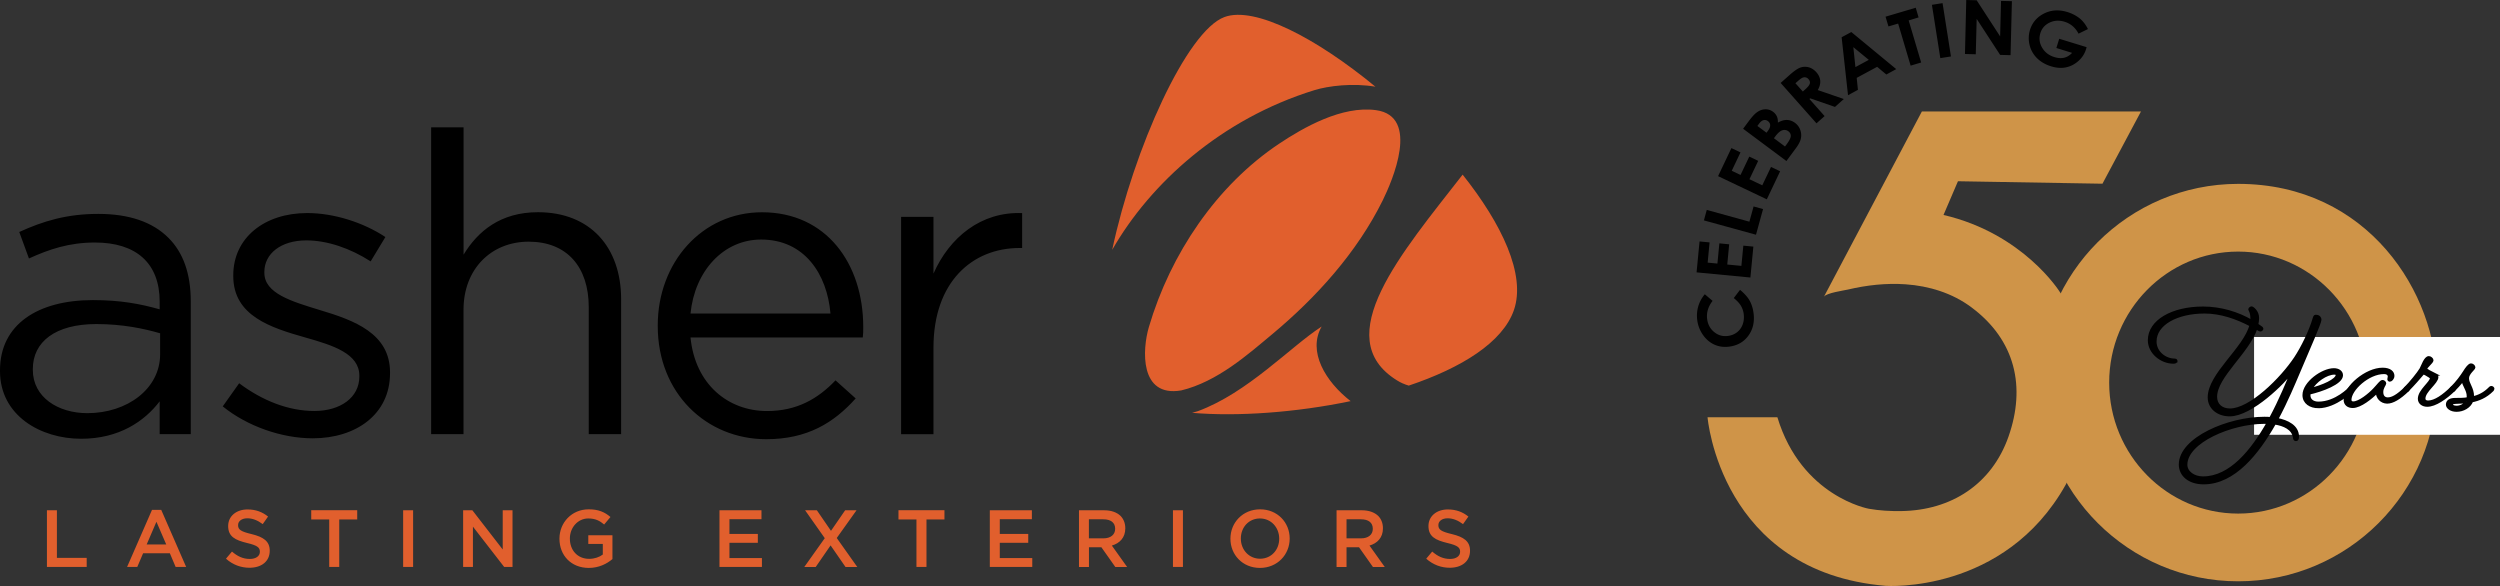
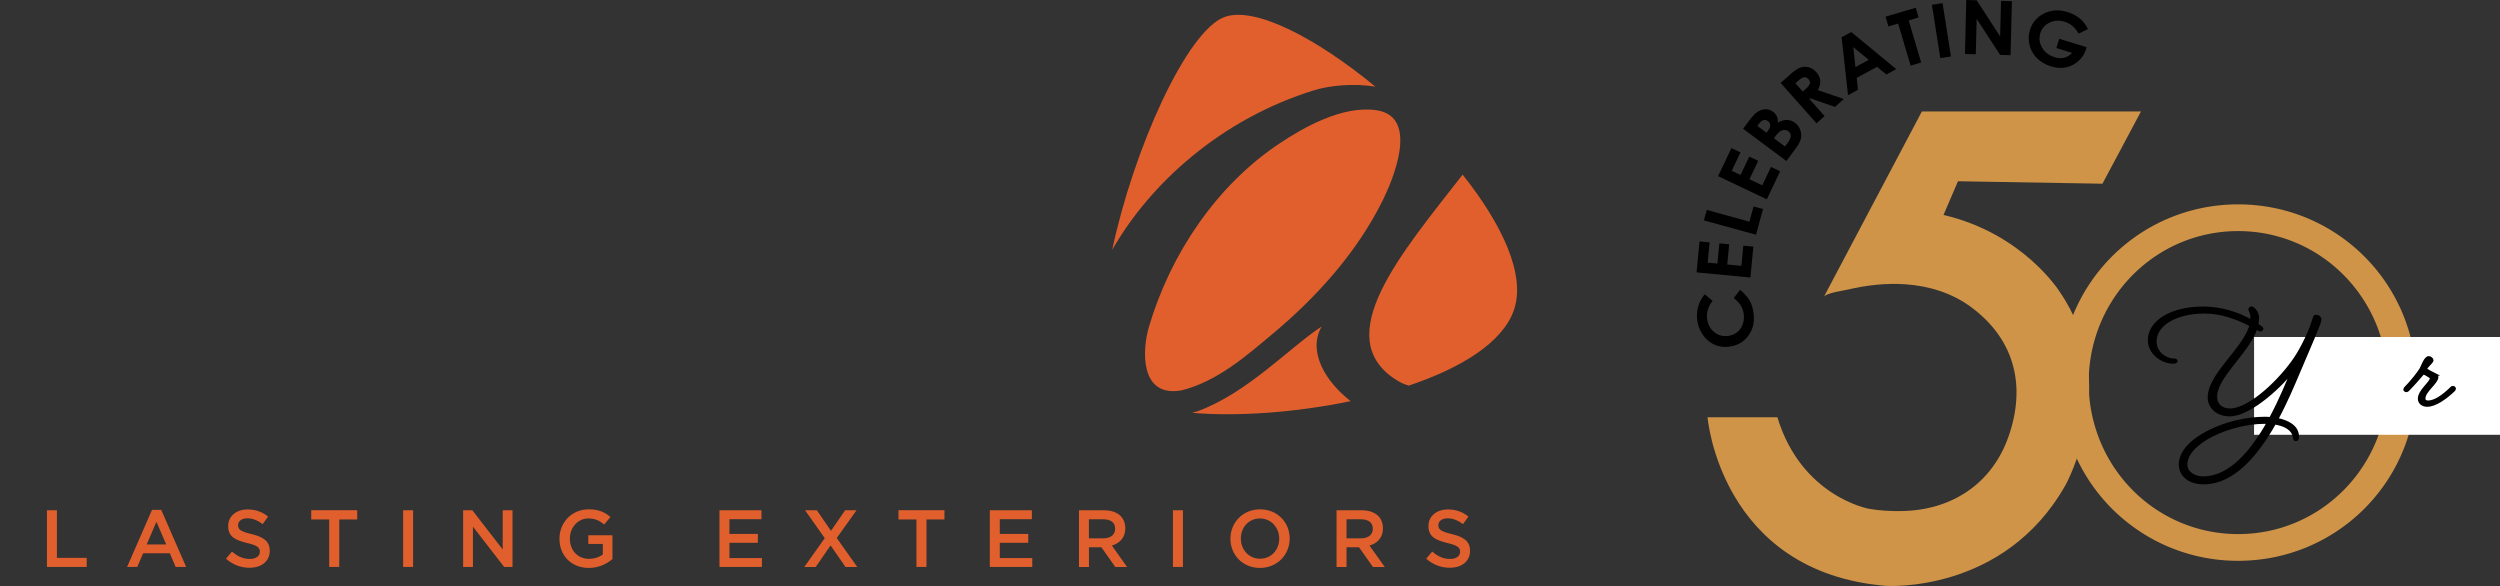
<svg xmlns="http://www.w3.org/2000/svg" enable-background="new 0 0 472 120" viewBox="13.93 7.35 446.37 104.63">
  <rect x="13.93" y="7.35" width="446.37" height="104.63" fill="#333333" stroke="none" />
  <path d="M212.51 51.96c3.85-18.1 13.33-39.1 20.05-41.57 5.41-1.99 16.42 3.77 26.95 12.44-4.01-.68-8.39-.16-10.9.62-16.59 5.12-29.27 16.57-36.1 28.51zm37.4 13.69c-5.51 3.55-13.18 11.83-22.1 15.11-.34.11-.69.21-1.03.3 8.11.69 18.53-.05 28.3-2.09-4.48-3.48-7.73-8.85-5.17-13.32zm25.17-27.12c-10.8 13.89-24.04 29.12-11.71 36.74.6.38 1.31.7 2.09.93 9.37-3.15 16.79-7.7 18.79-13.52 2.14-6.29-2.16-15.33-9.17-24.15zm-15.45-11.51c-6.08-.85-12.99 3.1-17.33 6-11.13 7.43-19.38 19.62-23.24 32.72-1.18 4-1.7 12.59 5.77 11.32 6.47-1.56 11.94-6.45 16.17-9.97 7.9-6.57 15.22-14.65 19.83-24 1.67-3.4 6.71-14.97-1.2-16.07z" fill="#e15f2d" />
-   <path d="M13.93 73.61v-.15c0-8.18 6.75-12.53 16.58-12.53 4.95 0 8.48.68 11.93 1.65v-1.35c0-6.98-4.28-10.58-11.56-10.58-4.57 0-8.18 1.2-11.78 2.85l-1.73-4.73c4.28-1.95 8.48-3.23 14.11-3.23 5.48 0 9.68 1.43 12.53 4.28 2.63 2.62 3.98 6.38 3.98 11.33v23.71h-5.55v-5.85c-2.7 3.53-7.2 6.68-14.03 6.68-7.2 0-14.48-4.13-14.48-12.08zm28.59-3v-3.75c-2.85-.83-6.68-1.65-11.4-1.65-7.28 0-11.33 3.15-11.33 8.03v.15c0 4.88 4.5 7.73 9.75 7.73 7.12-.01 12.98-4.36 12.98-10.51zM53.7 79.91l2.93-4.13c4.2 3.15 8.85 4.95 13.43 4.95 4.65 0 8.03-2.4 8.03-6.15v-.15c0-3.9-4.58-5.4-9.68-6.83-6.08-1.73-12.83-3.83-12.83-10.95v-.15c0-6.68 5.55-11.11 13.2-11.11 4.73 0 9.98 1.65 13.96 4.28l-2.63 4.35c-3.6-2.32-7.73-3.75-11.48-3.75-4.58 0-7.5 2.4-7.5 5.63v.15c0 3.68 4.8 5.1 9.98 6.68 6 1.8 12.46 4.13 12.46 11.1v.15c0 7.35-6.08 11.63-13.8 11.63-5.56 0-11.72-2.17-16.07-5.7zM90.92 30.09h5.78v22.73c2.55-4.2 6.6-7.58 13.28-7.58 9.38 0 14.85 6.3 14.85 15.53v24.09h-5.78V62.2c0-7.2-3.9-11.7-10.73-11.7-6.68 0-11.63 4.88-11.63 12.15v22.21h-5.78V30.09zM131.37 65.58v-.15c0-11.18 7.88-20.18 18.61-20.18 11.48 0 18.08 9.15 18.08 20.49 0 .75 0 1.2-.08 1.87h-30.76c.83 8.4 6.75 13.13 13.66 13.13 5.33 0 9.08-2.18 12.23-5.48l3.6 3.23c-3.9 4.35-8.63 7.28-15.98 7.28-10.66-.01-19.36-8.18-19.36-20.19zm30.84-2.25c-.6-7.05-4.65-13.21-12.38-13.21-6.75 0-11.86 5.63-12.61 13.21h24.99zM174.82 46.07h5.78V56.2c2.85-6.45 8.48-11.1 15.83-10.8v6.23h-.45c-8.48 0-15.38 6.08-15.38 17.78v15.46h-5.78v-38.8z" />
  <path d="M22.31 98.46h1.78v8.5h5.32v1.62h-7.1V98.46zM41.07 98.39h1.65l4.45 10.19h-1.88l-1.03-2.44h-4.78l-1.04 2.44h-1.82l4.45-10.19zm2.54 6.17-1.75-4.05-1.74 4.05h3.49zM54.28 107.1l1.07-1.27c.97.84 1.95 1.32 3.19 1.32 1.1 0 1.79-.52 1.79-1.27v-.03c0-.72-.41-1.11-2.29-1.55-2.15-.52-3.37-1.16-3.37-3.02v-.03c0-1.73 1.45-2.94 3.45-2.94 1.48 0 2.65.45 3.67 1.27l-.95 1.35c-.91-.68-1.82-1.04-2.75-1.04-1.04 0-1.65.54-1.65 1.2v.03c0 .78.46 1.13 2.41 1.59 2.14.52 3.24 1.29 3.24 2.96v.03c0 1.89-1.49 3.02-3.61 3.02-1.53 0-2.99-.53-4.2-1.62zM72.71 100.1H69.5v-1.65h8.21v1.65H74.5v8.47h-1.79v-8.47zM85.91 98.46h1.78v10.12h-1.78V98.46zM96.62 98.46h1.65l5.42 7v-7h1.75v10.12h-1.49l-5.58-7.2v7.2h-1.75V98.46zM113.82 103.55v-.03c0-2.84 2.17-5.23 5.22-5.23 1.76 0 2.85.49 3.89 1.37L121.8 101c-.78-.66-1.55-1.08-2.84-1.08-1.86 0-3.28 1.63-3.28 3.57v.03c0 2.08 1.37 3.61 3.44 3.61.95 0 1.82-.3 2.44-.77v-1.89h-2.59v-1.55h4.31v4.25c-1 .85-2.43 1.58-4.22 1.58-3.16 0-5.24-2.25-5.24-5.2zM142.39 98.46h7.5v1.59h-5.72v2.63h5.07v1.59h-5.07v2.72h5.8v1.59h-7.58V98.46zM166.86 98.46l-3.53 4.95 3.67 5.18h-2.1l-2.67-3.86-2.66 3.86h-2.04l3.66-5.15-3.51-4.98h2.1l2.52 3.67 2.53-3.67h2.03zM177.56 100.1h-3.21v-1.65h8.21v1.65h-3.21v8.47h-1.79v-8.47zM190.67 98.46h7.5v1.59h-5.73v2.63h5.08v1.59h-5.08v2.72h5.8v1.59h-7.58V98.46zM206.58 98.46h4.51c1.27 0 2.27.38 2.92 1.01.53.55.84 1.3.84 2.19v.03c0 1.66-1 2.66-2.4 3.07l2.73 3.83h-2.11l-2.49-3.53h-2.22v3.53h-1.78V98.46zm4.38 5.01c1.27 0 2.08-.66 2.08-1.69v-.03c0-1.08-.78-1.68-2.1-1.68h-2.59v3.4h2.61zM223.36 98.46h1.78v10.12h-1.78V98.46zM233.62 103.55v-.03c0-2.85 2.2-5.23 5.3-5.23 3.11 0 5.28 2.36 5.28 5.2v.03c0 2.85-2.2 5.23-5.31 5.23-3.1 0-5.27-2.35-5.27-5.2zm8.71 0v-.03c0-1.97-1.43-3.6-3.44-3.6s-3.41 1.6-3.41 3.57v.03c0 1.97 1.43 3.59 3.44 3.59 2.01-.01 3.41-1.6 3.41-3.56zM252.58 98.46h4.51c1.27 0 2.27.38 2.92 1.01.54.55.84 1.3.84 2.19v.03c0 1.66-1 2.66-2.4 3.07l2.73 3.83h-2.11l-2.49-3.53h-2.23v3.53h-1.78V98.46zm4.38 5.01c1.27 0 2.08-.66 2.08-1.69v-.03c0-1.08-.78-1.68-2.1-1.68h-2.59v3.4h2.61zM268.58 107.1l1.07-1.27c.97.84 1.95 1.32 3.19 1.32 1.1 0 1.79-.52 1.79-1.27v-.03c0-.72-.41-1.11-2.28-1.55-2.15-.52-3.37-1.16-3.37-3.02v-.03c0-1.73 1.45-2.94 3.46-2.94 1.47 0 2.65.45 3.67 1.27l-.96 1.35c-.91-.68-1.82-1.04-2.75-1.04-1.04 0-1.65.54-1.65 1.2v.03c0 .78.46 1.13 2.41 1.59 2.14.52 3.24 1.29 3.24 2.96v.03c0 1.89-1.49 3.02-3.62 3.02-1.52 0-2.98-.53-4.2-1.62z" fill="#e15f2d" />
  <path d="M413.55 43.84c17.64 0 31.82 14.18 31.82 31.82s-14.18 31.82-31.82 31.82a31.736 31.736 0 0 1 -31.82-31.82c0-17.64 14.18-31.82 31.82-31.82zm0 58.87c14.78 0 26.69-12.04 26.69-27.05 0-15.01-11.92-27.05-26.69-27.05-14.78 0-26.69 12.04-26.69 27.05 0 15.02 11.91 27.05 26.69 27.05z" fill="#cf9448" />
-   <path d="M413.55 111.14c-19.57 0-35.48-15.92-35.48-35.48s15.92-35.48 35.48-35.48c23.22 0 35.48 19.57 35.48 35.48 0 19.57-15.91 35.48-35.48 35.48zm0-58.87c-12.7 0-23.03 10.49-23.03 23.39s10.33 23.39 23.03 23.39c12.7 0 23.03-10.49 23.03-23.39s-10.33-23.39-23.03-23.39z" fill="#cf9448" />
  <path d="m389.32 40.15 6.88-12.9h-39.12s-17.48 33.05-17.5 33.1c.37-.69 3.62-1.14 4.29-1.3 3.35-.79 6.84-1.18 10.28-.94 4.21.29 8.35 1.56 11.76 4.1 7.9 5.87 9.75 14.26 6.63 23.11-2.99 8.49-10.22 13.16-19.15 13.28-1.91.03-3.89-.08-5.77-.41 0 0-12.04-2.15-16.34-16.34h-12.47s2.26 27.62 31.81 30.1c0 0 21.17 1.5 32.14-18.06 0 0 10.1-18.16-1.06-34.42 0 0-6.47-10.41-20.76-13.74l2.58-6.02 25.8.44z" fill="#cf9448" />
  <path d="M416.39 67.52h43.91v17.46h-43.91z" fill="#ffffff" />
  <g stroke="#000000" stroke-miterlimit="10" stroke-width=".5">
    <path d="M402.47 71.81c0 .13-.21.23-.47.23-2.18 0-4.33-1.75-4.33-3.94 0-3.4 4.1-5.77 9.61-5.77 3.12 0 6.19.92 8.67 2.38 0-.16.03-.31.03-.47 0-1.23-.38-1.54-.38-1.65s.21-.29.35-.29 1.09.65 1.09 1.83c0 .39-.06.78-.15 1.18l.74.52c.09.05.18.13.18.21 0 .1-.18.26-.29.26-.09 0-.18-.05-.35-.16l-.41-.24c-1.42 4.34-7.22 8.65-7.22 12.3 0 1.46 1.06 2.33 2.54 2.33 3.66 0 9.23-5.54 11.7-9.27 1.21-1.83 2.65-4.75 3.33-7.08.06-.21.12-.39.29-.39.47 0 .77.26.77.68 0 .47-2.06 5.22-3.86 9.43-.77 1.8-2.09 5.02-3.86 8.31 1.92.37 3.71 1.28 3.71 3.08 0 .42-.09.57-.29.57-.18 0-.27-.13-.29-.37-.21-1.65-1.89-2.35-3.51-2.59-3.01 5.33-7.25 10.68-12.68 10.68-2.59 0-4.19-1.41-4.19-3.29 0-4.62 8.61-8.28 15.03-8.28.35 0 .71 0 1.09.05 1.8-3.34 3.12-6.63 3.92-8.54-1.42 2.04-7.34 7.92-11.2 7.92-2.15 0-3.68-1.33-3.68-3.13 0-4.13 6.37-8.7 7.46-12.9-2.48-1.31-5.34-2.33-8.28-2.33-4.92 0-8.81 2.09-8.81 5.25 0 1.99 1.83 3.29 3.45 3.29.26.01.29.11.29.19zm16.45 10.97h-.77c-5.78 0-13.92 3.4-13.92 7.55 0 1.36 1.39 2.33 3.04 2.33 4.93 0 8.82-4.86 11.65-9.88z" />
-     <path d="M427.88 79.99c-1.43 0-2.6-.75-2.6-2.09 0-2.19 3.32-4.56 5.36-4.56.82 0 1.38.42 1.38 1.01 0 1.41-3.56 2.7-5.76 3.2-.05.14-.05.28-.05.42 0 .82.69 1.34 1.67 1.34 3.18 0 5.63-2.66 5.63-2.66s.13-.14.26-.14c.16 0 .29.14.29.26 0 .09-.13.24-.13.24s-2.98 2.98-6.05 2.98zm-1.38-3.13c2.02-.47 4.72-1.6 4.72-2.59 0-.07-.08-.28-.48-.28-1.46 0-3.47 1.41-4.24 2.87z" />
-     <path d="M438.36 77.29c-1.03 1.06-3 2.66-4.35 2.66-.8 0-1.38-.42-1.38-1.22 0-2.3 3.79-5.48 6.71-5.48 1.33 0 1.86.61 1.86 1.2 0 .47-.37.8-.56.8-.11 0-.21-.07-.21-.19 0-.16.08-.26.08-.49 0-.21-.13-.68-.93-.68-2.81 0-6.05 2.99-6.05 4.84 0 .33.19.54.56.54 1.11 0 2.89-1.46 3.77-2.4.72-.75 1.17-1.43 1.46-1.43.21 0 .42.19.42.38 0 .16-.53.73-.53 1.53 0 .85.48 1.2 1.06 1.2.77 0 1.75-.52 3.13-1.88 0 0 .13-.14.24-.14.16 0 .32.14.32.26 0 .09-.13.24-.13.24-1.49 1.43-2.71 2.14-3.69 2.14-1.04-.03-1.78-.83-1.78-1.88z" />
+     <path d="M438.36 77.29z" />
    <path d="M448.57 74.18c.29.12.48.26.48.49 0 1.01-2.31 2.47-2.31 3.83 0 .42.29.61.72.61 1.25 0 2.79-1.11 4.17-2.47 0 0 .13-.14.27-.14s.29.14.29.26c0 .09-.13.24-.13.24-1.49 1.43-3.34 2.73-4.75 2.73-.8 0-1.43-.45-1.43-1.18 0-1.46 2.15-2.87 2.15-3.69 0-.12-.13-.21-.32-.33-.56-.35-.88-.54-1.04-.54-.11 0-.19.07-.34.26-.4.49-1.51 1.76-2.49 2.75 0 0-.13.12-.27.12-.16 0-.29-.14-.29-.24 0-.09.13-.24.13-.24.9-.89 2.33-2.66 2.76-3.39.32-.56.77-2.07 1.43-2.07.27 0 .58.31.58.49 0 .35-1.14 1.2-1.14 1.55-.01.16 1 .7 1.53.96z" />
-     <path d="M455.39 78.39c1.09-.26 2.15-.75 3.11-1.74 0 0 .13-.14.24-.14.16 0 .32.14.32.26 0 .09-.13.24-.13.24-1.17 1.18-2.47 1.69-3.66 1.93-.4 1.04-1.57 1.69-2.73 1.69-1.01 0-1.65-.54-1.65-1.04 0-.66.58-.94 1.41-.94.74 0 1.49 0 2.26-.12.03-.12.05-.26.05-.4 0-1.25-.88-1.97-.93-2.99 0 0-.53.78-1.62 1.86 0 0-.13.12-.27.12-.16 0-.29-.14-.29-.24 0-.09.13-.24.13-.24 1.01-.99 1.8-2.09 2.28-2.84.45-.73.9-1.32 1.22-1.32.29 0 .53.31.53.47 0 .26-1.14 1.04-1.14 1.93 0 1.06.9 1.72.9 3.27 0 .1 0 .17-.03.24zm-1.06.71c-1.54.16-2.68-.02-2.68.45 0 .26.27.49.9.49.74 0 1.41-.38 1.78-.94z" />
  </g>
  <path d="m318.32 59.89 1.39 1.18c-.8 1.03-1.12 2.12-.97 3.26.13.96.54 1.73 1.26 2.31.71.58 1.52.81 2.44.69.64-.08 1.18-.3 1.64-.66.46-.36.79-.82 1-1.39.21-.57.27-1.18.19-1.84a3.81 3.81 0 0 0 -.5-1.49c-.26-.44-.68-.9-1.28-1.38l1.12-1.47c.79.66 1.36 1.3 1.71 1.92.35.63.59 1.37.7 2.22.21 1.57-.1 2.91-.91 4.03s-1.95 1.78-3.43 1.97c-.95.12-1.83.01-2.63-.35-.8-.36-1.48-.93-2.04-1.72a5.84 5.84 0 0 1 -1.04-2.65 6.08 6.08 0 0 1 .18-2.47 5.9 5.9 0 0 1 1.17-2.16zM316.85 55.98l.53-5.52 1.79.17-.34 3.61 1.74.17.35-3.61 1.75.17-.34 3.61 2.52.24.35-3.61 1.79.17-.53 5.52-9.61-.92zM318.16 46.7l.51-1.87 7.61 2.1.75-2.72 1.69.47-1.26 4.58-9.3-2.56zM320.69 38.8l2.38-5.01 1.62.77-1.56 3.28 1.57.75 1.56-3.28 1.59.76-1.56 3.28 2.29 1.09 1.56-3.28 1.63.77-2.38 5.01-8.7-4.14zM332.89 36.1l-7.73-5.76.95-1.28c.55-.74 1-1.25 1.35-1.53.49-.4 1-.62 1.55-.66.55-.04 1.05.11 1.5.44.29.22.51.48.66.79s.21.69.2 1.14c.59-.33 1.13-.49 1.64-.47.5.02.98.19 1.43.53.43.32.74.74.92 1.24.18.5.22 1.01.12 1.51-.1.51-.4 1.09-.89 1.75l-1.7 2.3zm-5.18-6.26 1.63 1.21.25-.34c.28-.38.42-.72.4-1.01-.01-.3-.15-.54-.41-.73-.24-.18-.5-.24-.77-.17-.27.07-.54.28-.81.64l-.29.4zm2.95 2.19 1.98 1.48.29-.39c.48-.65.73-1.14.74-1.48.01-.34-.13-.62-.42-.84a1.14 1.14 0 0 0 -1.08-.19c-.39.12-.81.48-1.27 1.1l-.24.32zM331.86 22.16l1.53-1.36c.84-.75 1.5-1.21 1.98-1.38.48-.17.98-.19 1.49-.06.51.14.96.43 1.37.88.42.47.65.98.7 1.51.04.53-.1 1.09-.44 1.68l4.65 1.6-1.58 1.41-4.42-1.53-.14.12 2.71 3.05-1.45 1.29-6.4-7.21zm3.96 1.53.45-.4c.46-.41.73-.75.8-1.02.07-.27-.01-.54-.25-.8a.88.88 0 0 0 -.49-.3.94.94 0 0 0 -.57.06c-.19.08-.48.29-.86.63l-.4.35 1.32 1.48zM342.75 14l1.73-.93 8.02 6.62-1.77.96-1.64-1.37-3.65 1.97.22 2.14-1.77.96L342.75 14zm2.09 1.77.37 3.56 2.39-1.29-2.76-2.27zM350.59 10.33l5.39-1.6.51 1.73-1.77.54 2.23 7.51-1.88.56-2.23-7.51-1.73.51-.52-1.74zM358.87 8.21l1.9-.3 1.5 9.52-1.9.3-1.5-9.52zM365 7.35l1.86.05 4.19 6.45.16-6.34 1.94.05-.24 9.64-1.86-.05-4.19-6.43-.16 6.32-1.93-.05.23-9.64zM386.73 12.54l-1.68.82c-.57-1.08-1.4-1.79-2.5-2.13-.96-.29-1.85-.24-2.68.16-.83.4-1.38 1.03-1.64 1.89-.27.89-.17 1.75.31 2.57.48.82 1.21 1.39 2.19 1.69.64.2 1.22.24 1.74.12s.99-.41 1.43-.87l-2.81-.87.51-1.65 4.89 1.5-.11.39a4.5 4.5 0 0 1 -1.37 2.09c-.66.59-1.4.96-2.22 1.13s-1.7.1-2.64-.19c-1.01-.31-1.84-.79-2.51-1.45-.66-.66-1.11-1.44-1.33-2.35s-.2-1.81.07-2.7c.38-1.22 1.13-2.15 2.25-2.79 1.34-.76 2.82-.9 4.43-.4.85.26 1.59.65 2.24 1.17.55.46 1.02 1.07 1.43 1.87z" />
</svg>